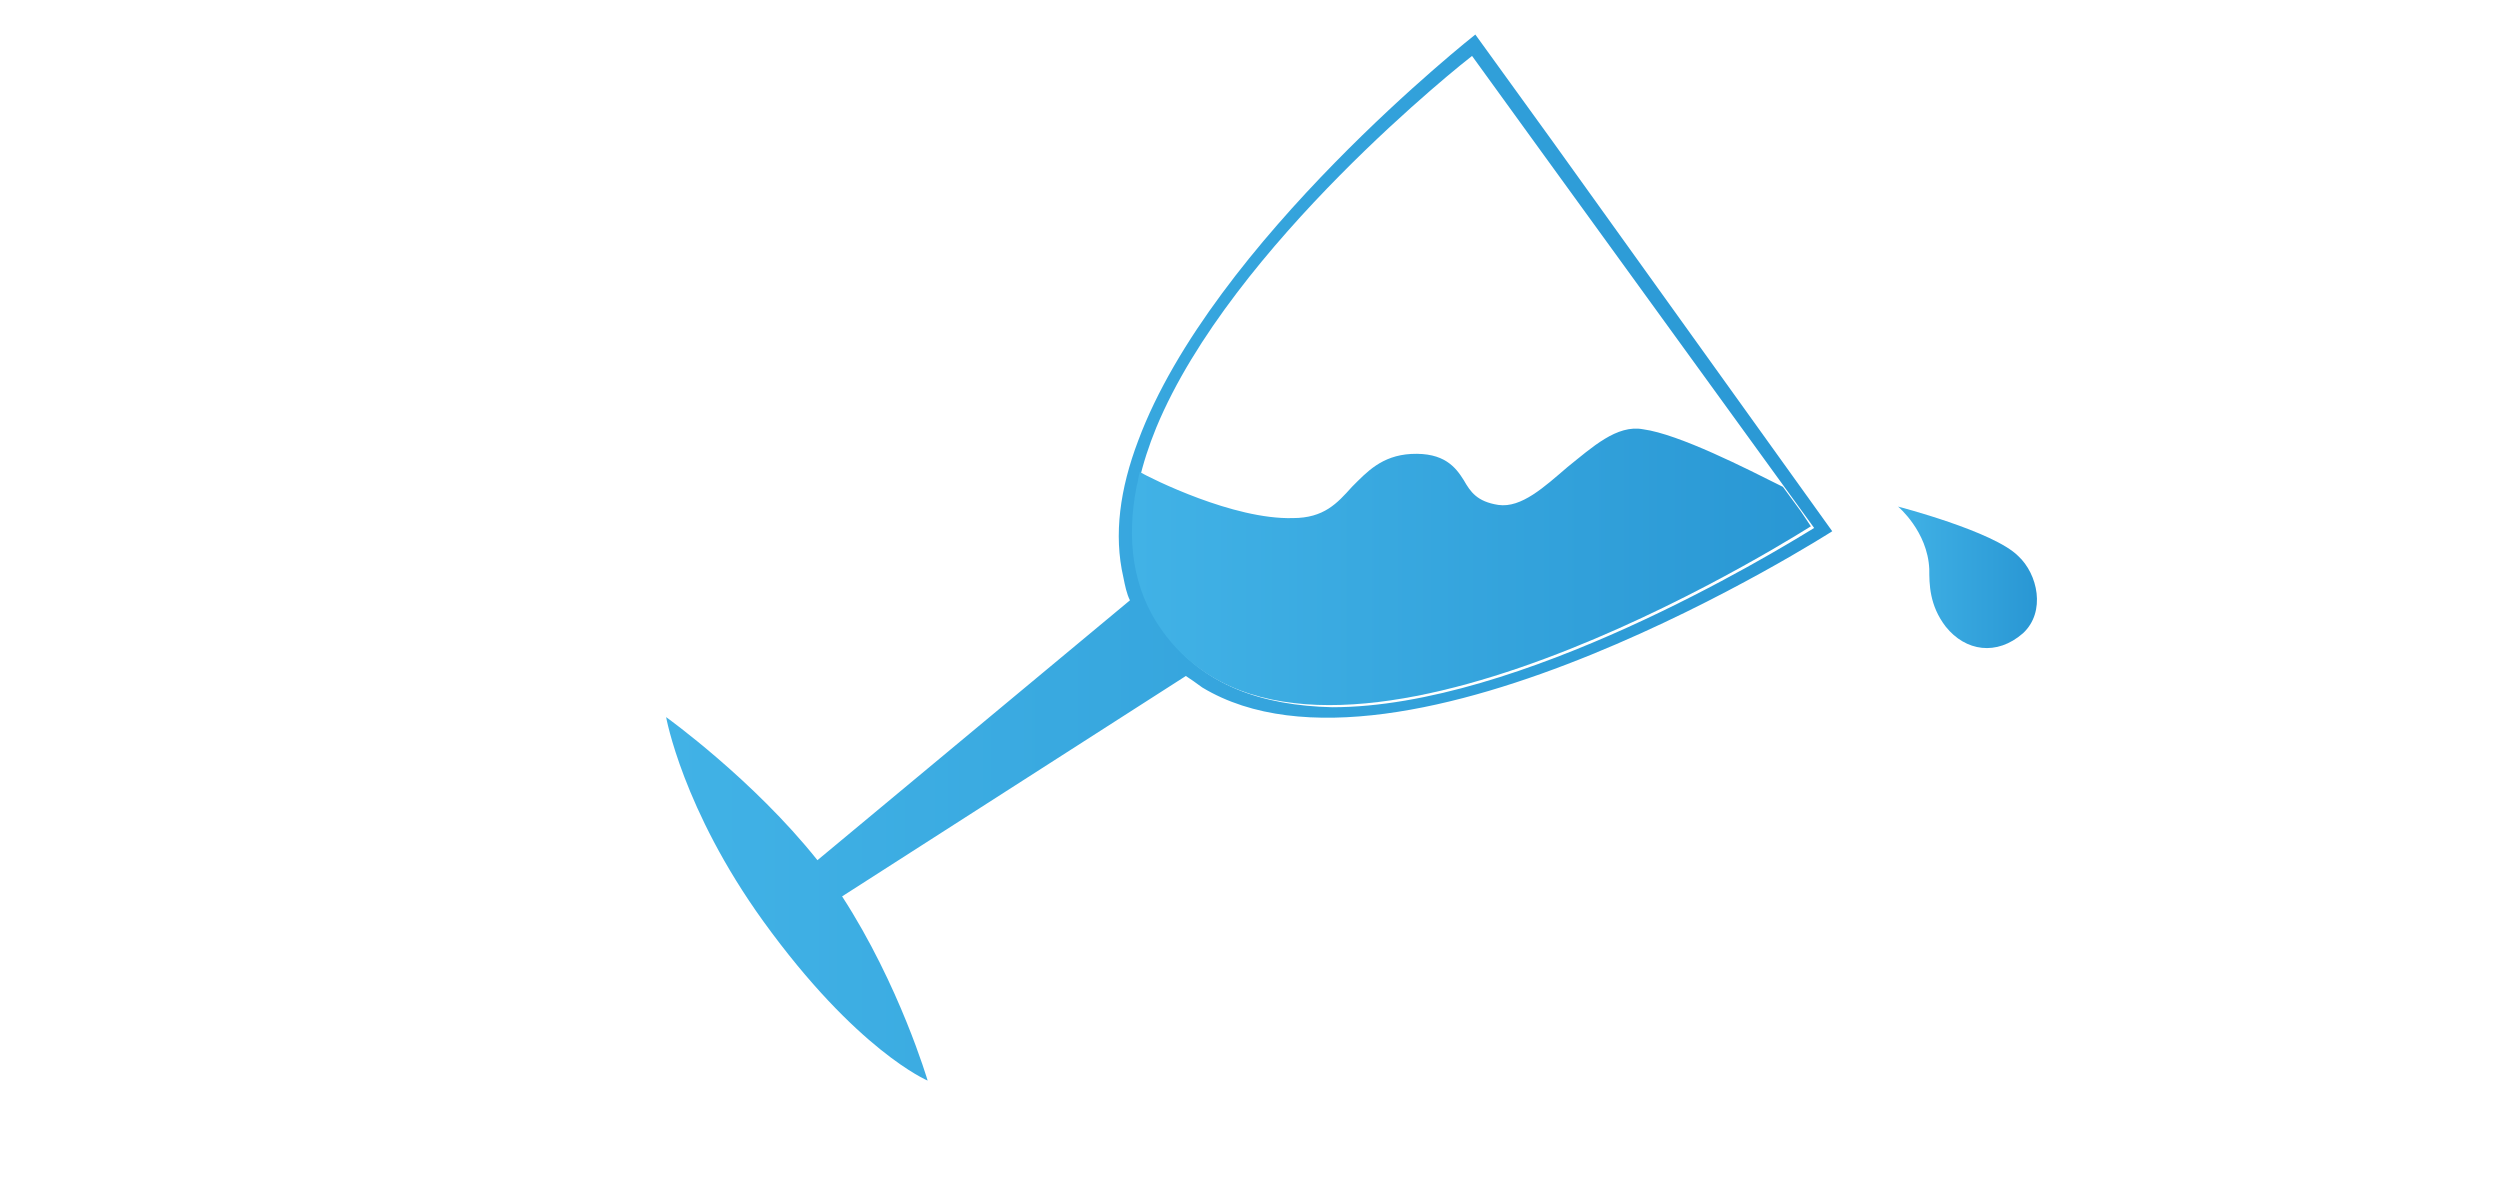
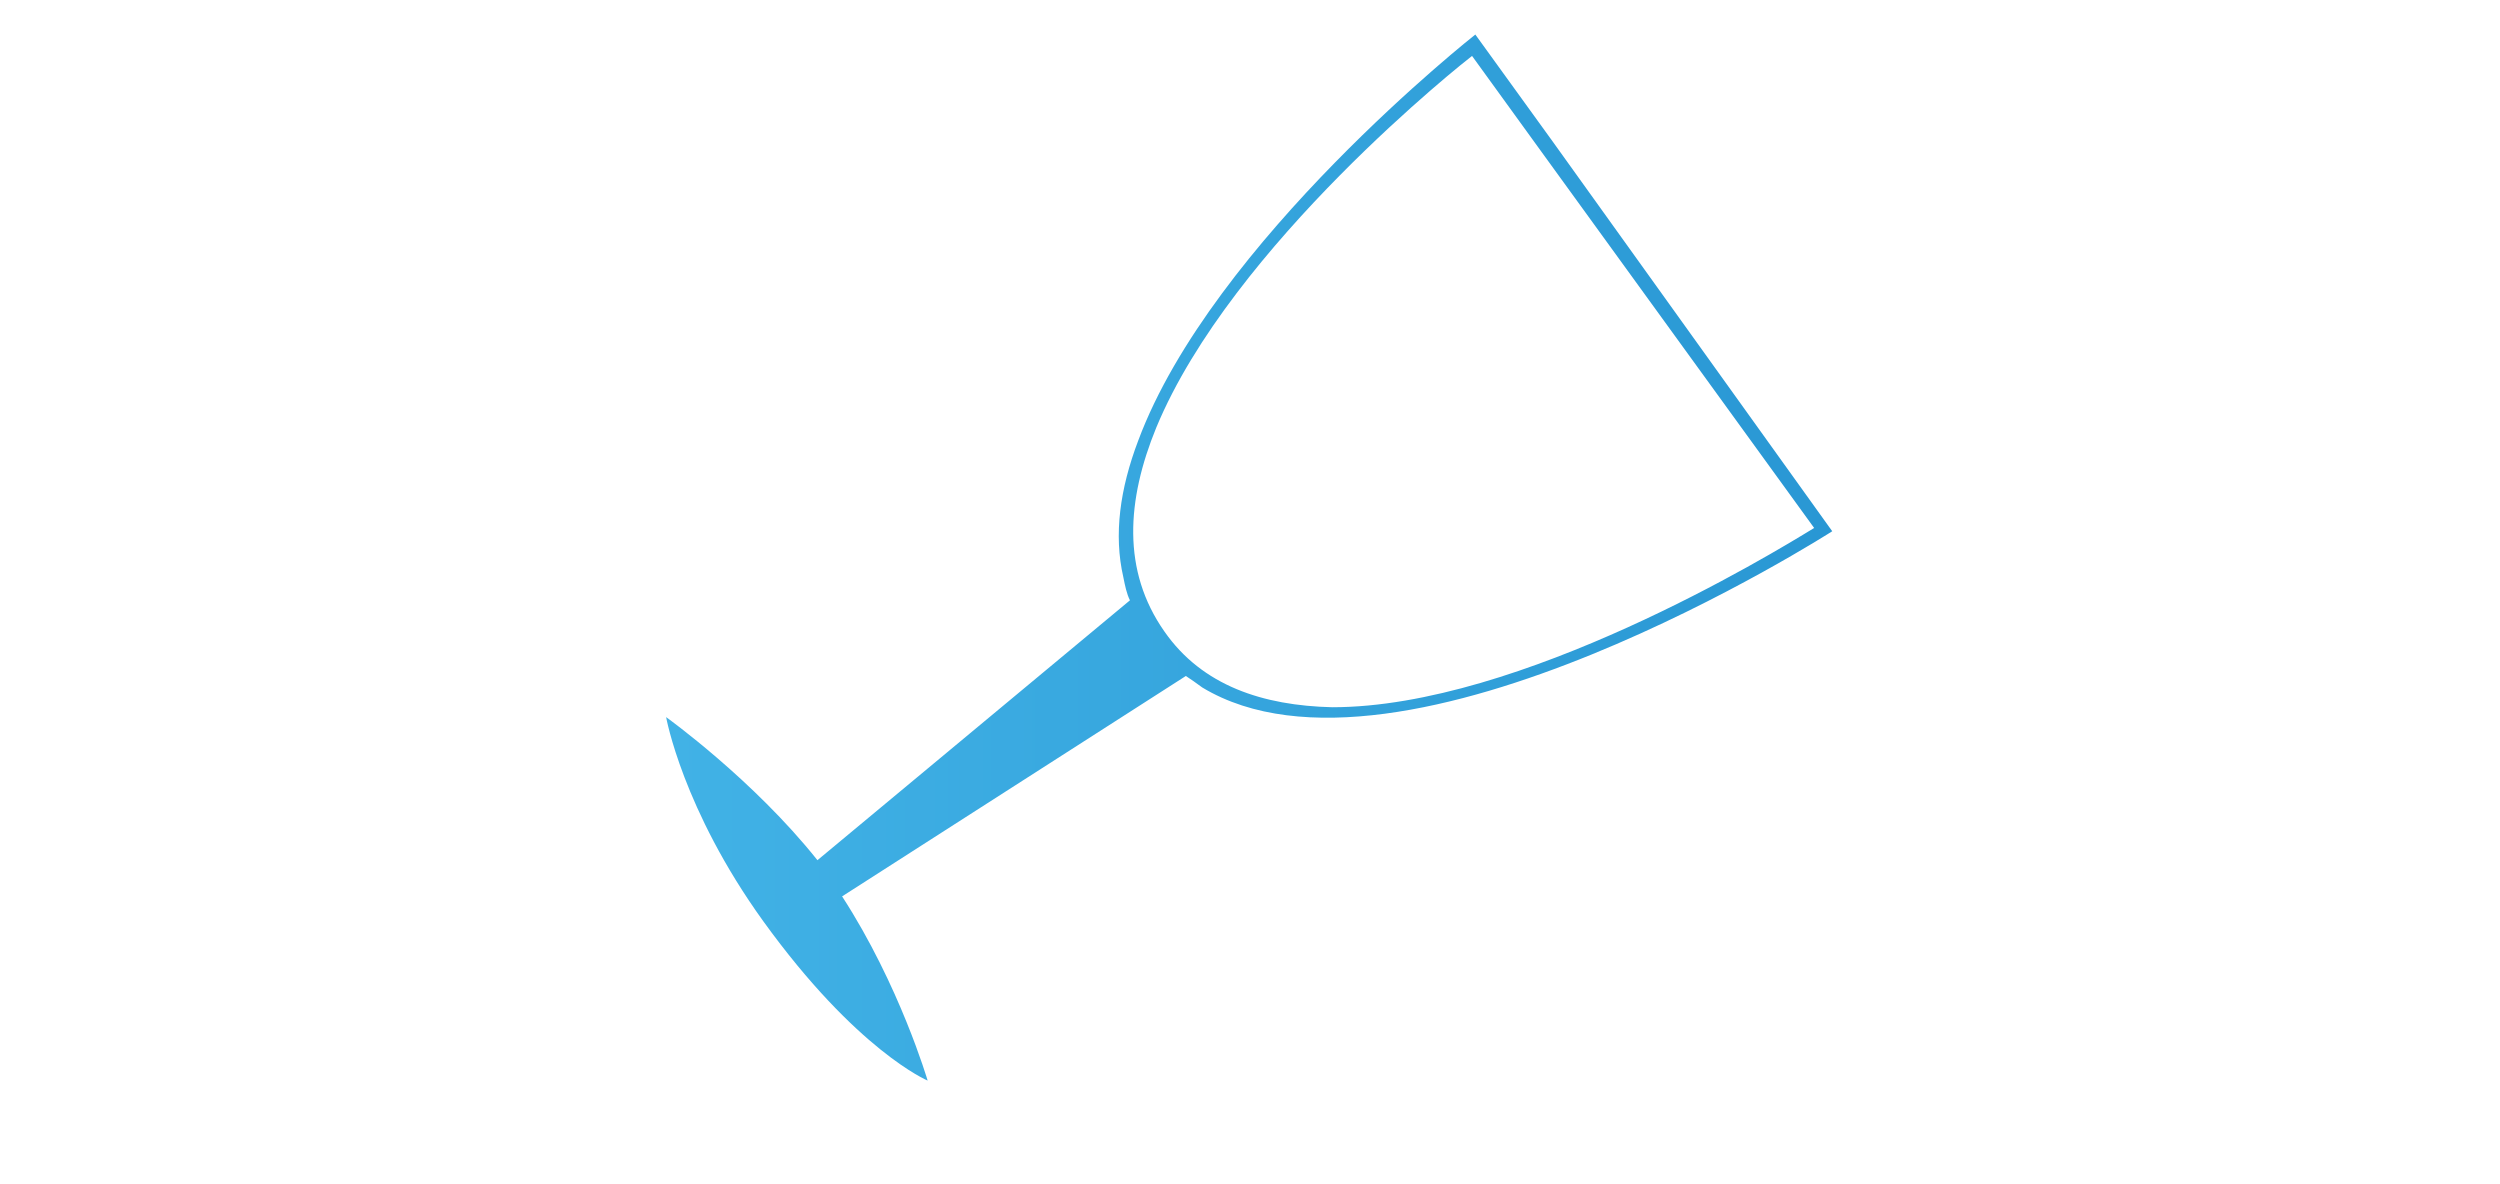
<svg xmlns="http://www.w3.org/2000/svg" version="1.1" x="0px" y="0px" viewBox="0 0 152 72" style="enable-background:new 0 0 152 72;" xml:space="preserve">
  <style type="text/css">
	.st0{fill:url(#SVGID_1_);}
	.st1{fill:url(#SVGID_2_);}
	.st2{fill:url(#SVGID_3_);}
	.st3{fill:url(#SVGID_4_);}
</style>
  <g id="Vrstva_1">
    <linearGradient id="SVGID_1_" gradientUnits="userSpaceOnUse" x1="-68.872" y1="59.528" x2="-44.106" y2="59.528">
      <stop offset="0" style="stop-color:#41B2E6" />
      <stop offset="1" style="stop-color:#2997D4" />
    </linearGradient>
    <rect x="-68.9" y="42.9" class="st0" width="24.8" height="33.2" />
  </g>
  <g id="Vrstva_2">
    <linearGradient id="SVGID_2_" gradientUnits="userSpaceOnUse" x1="115.382" y1="35.088" x2="123.808" y2="35.088">
      <stop offset="0" style="stop-color:#41B2E6" />
      <stop offset="1" style="stop-color:#2997D4" />
    </linearGradient>
-     <path class="st1" d="M115.4,30.8c0,0,1.8,1.5,1.9,3.8c0,0.9,0,2.2,1,3.5c1.2,1.5,3.1,1.8,4.7,0.4c1.4-1.3,0.9-3.6-0.3-4.7   C121.2,32.3,115.4,30.8,115.4,30.8" />
    <linearGradient id="SVGID_3_" gradientUnits="userSpaceOnUse" x1="40.569" y1="33.908" x2="111.499" y2="33.908">
      <stop offset="0" style="stop-color:#41B2E6" />
      <stop offset="1" style="stop-color:#2997D4" />
    </linearGradient>
    <path class="st2" d="M69.2,26.8c-1.1,2.9-1.5,5.7-0.9,8.3c0.1,0.5,0.2,1,0.4,1.4l-19,15.8c-3.9-4.9-9.2-8.7-9.2-8.7s1,5.6,5.9,12.4   c5.7,7.9,10,9.7,10,9.7s-1.7-5.8-5.2-11.2l20.9-13.4c0.3,0.2,0.6,0.4,1,0.7c12.1,7.3,38.3-9.5,38.3-9.5L94.4,8.6l-4.7-6.5   C89.7,2.1,73.7,14.7,69.2,26.8 M70.8,38.4c-2.6-3.7-2.3-8-0.5-12.4C74.9,14.9,89.1,3.7,89.5,3.4l4.2,5.8l16.6,22.9   c-2.6,1.6-17.9,10.9-29.3,10.9C76.8,42.9,73.1,41.7,70.8,38.4" />
    <linearGradient id="SVGID_4_" gradientUnits="userSpaceOnUse" x1="68.885" y1="34.449" x2="110.246" y2="34.449">
      <stop offset="0" style="stop-color:#41B2E6" />
      <stop offset="1" style="stop-color:#2997D4" />
    </linearGradient>
-     <path class="st3" d="M109.5,31.1l-1.1-1.5c-2.2-1.1-6.3-3.2-8.5-3.5c-1.6-0.3-3.1,1.1-4.6,2.3c-1.4,1.2-2.8,2.5-4.2,2.3   c-1.3-0.2-1.7-0.8-2.1-1.5c-0.5-0.8-1.2-1.7-3.2-1.6c-1.8,0.1-2.7,1.1-3.6,2c-0.9,1-1.7,1.9-3.6,1.9c-3.6,0.1-8.6-2.4-9.3-2.8   c-0.1,0.3-0.1,0.6-0.2,0.9c-0.6,3.1-0.3,6.2,1.6,8.8c8.8,12.2,35.9-4.2,39.4-6.4L109.5,31.1z" />
  </g>
</svg>